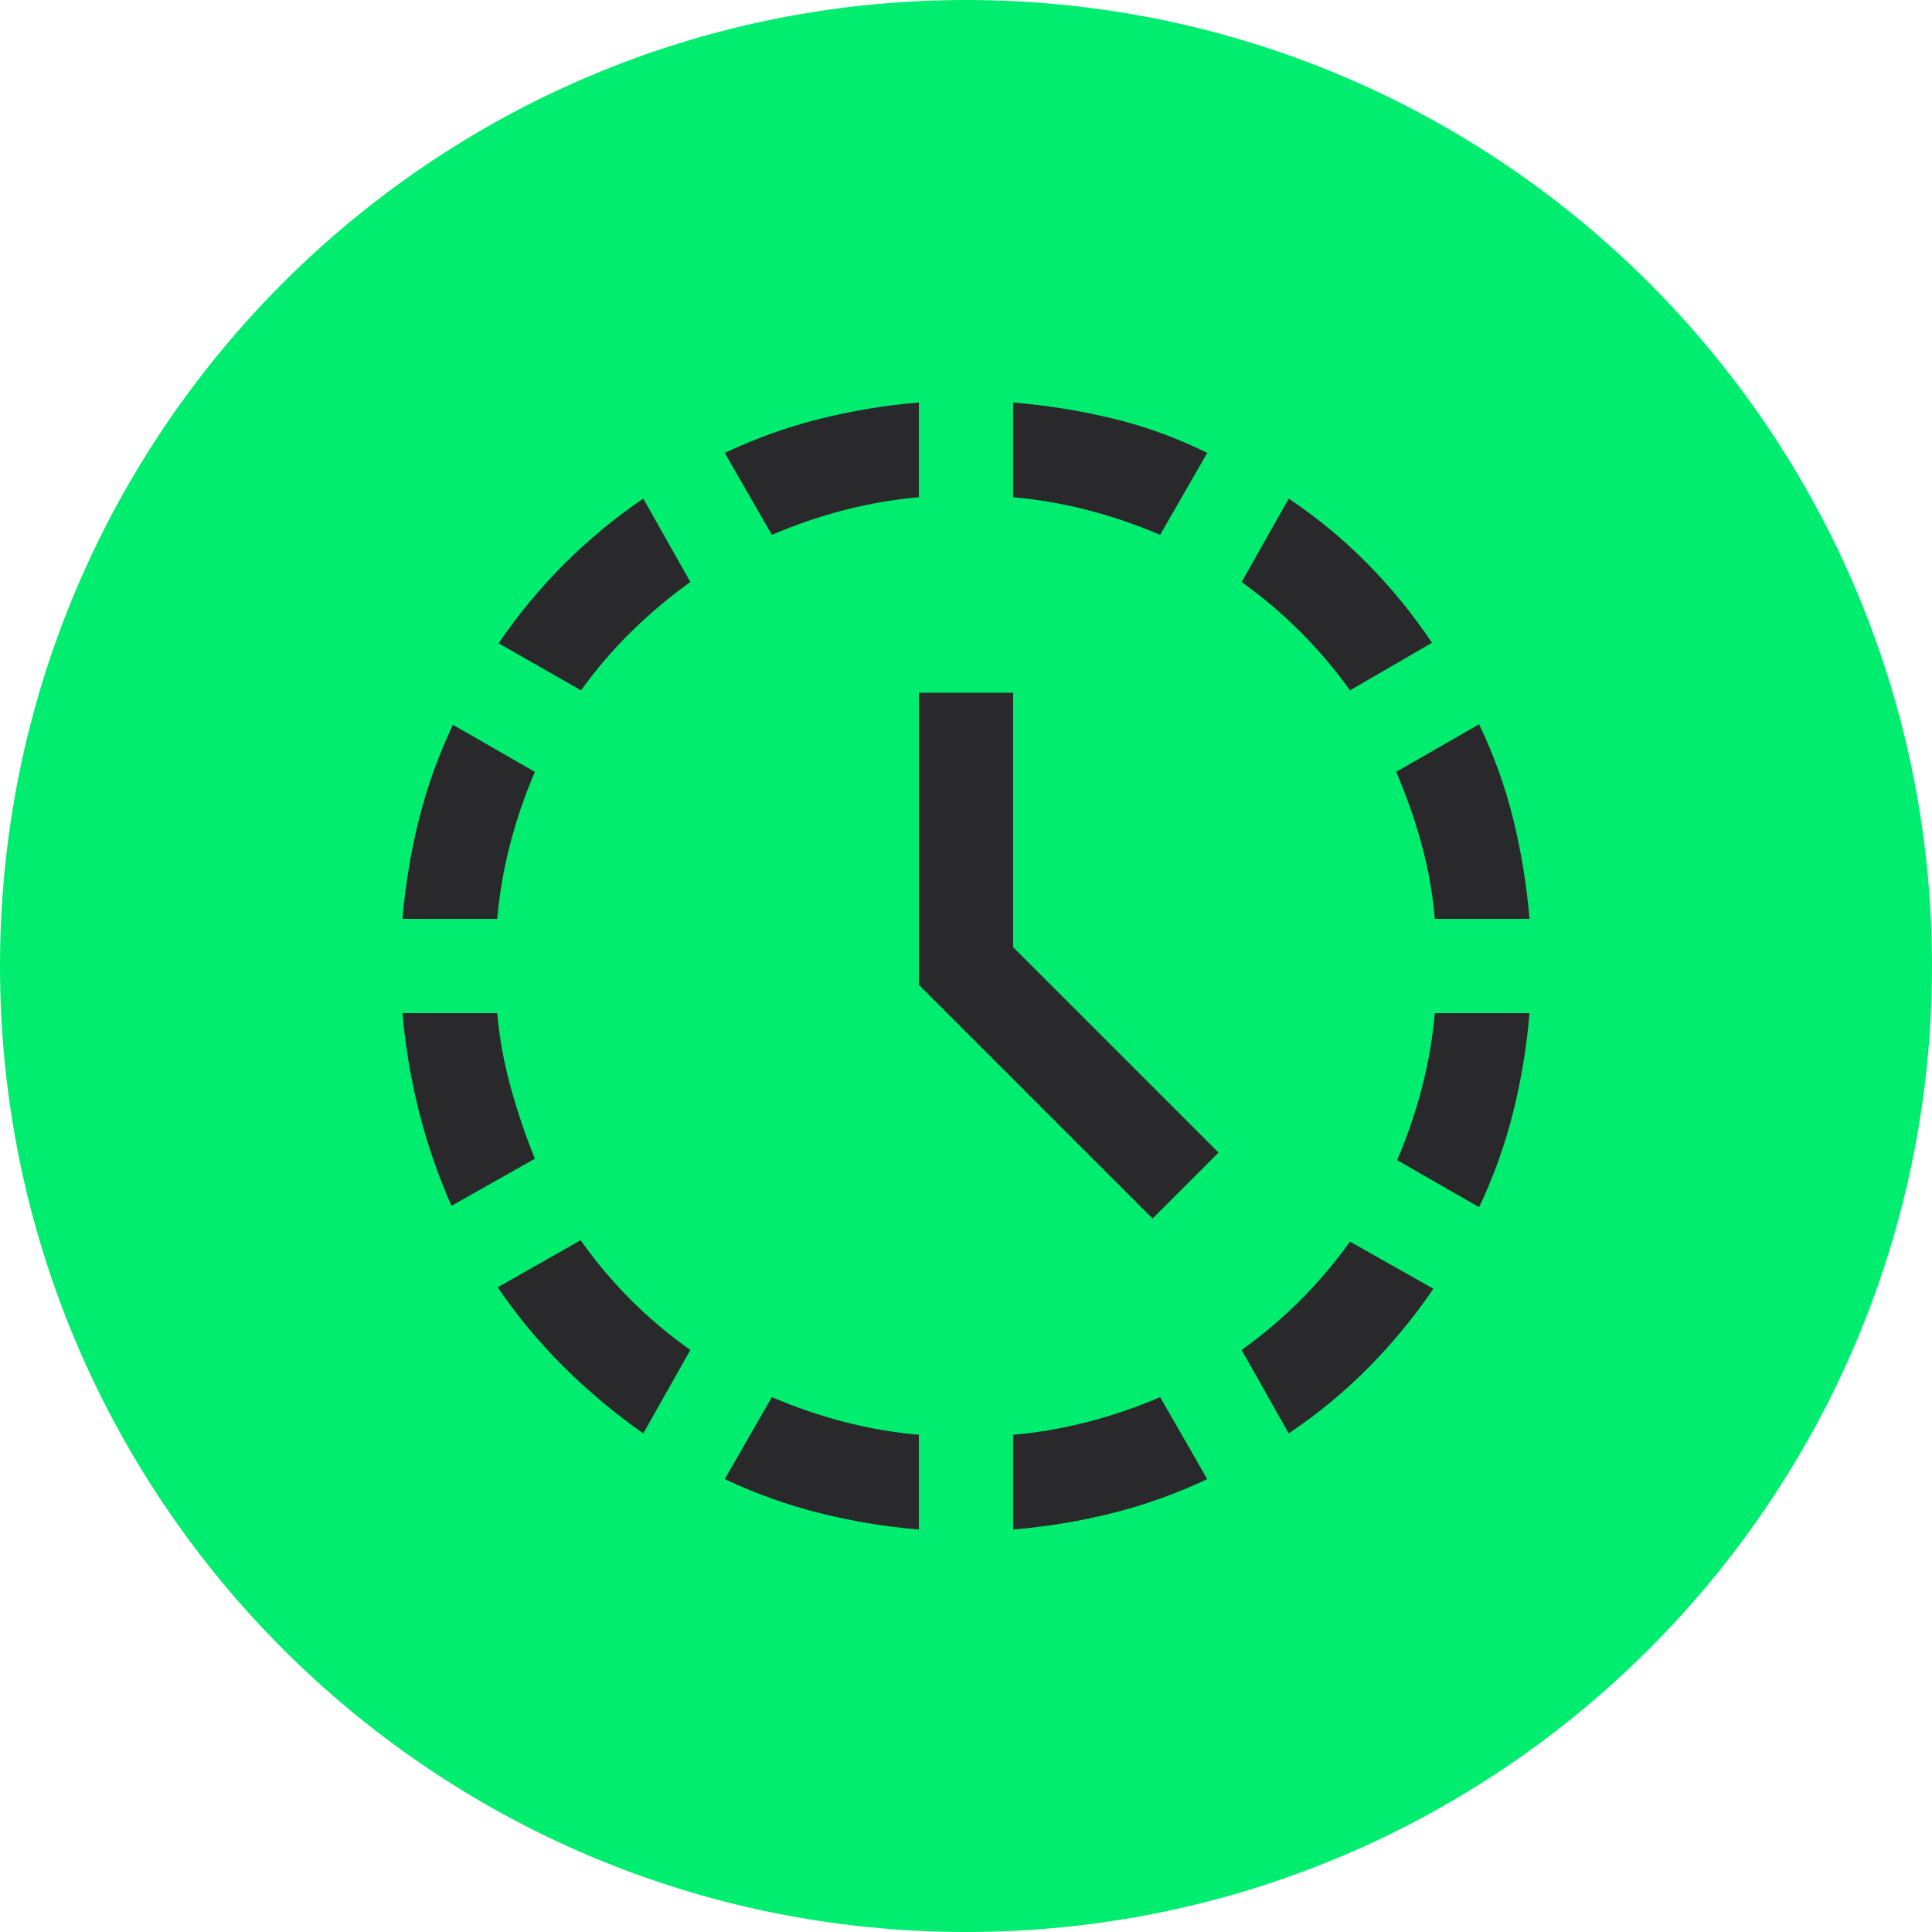
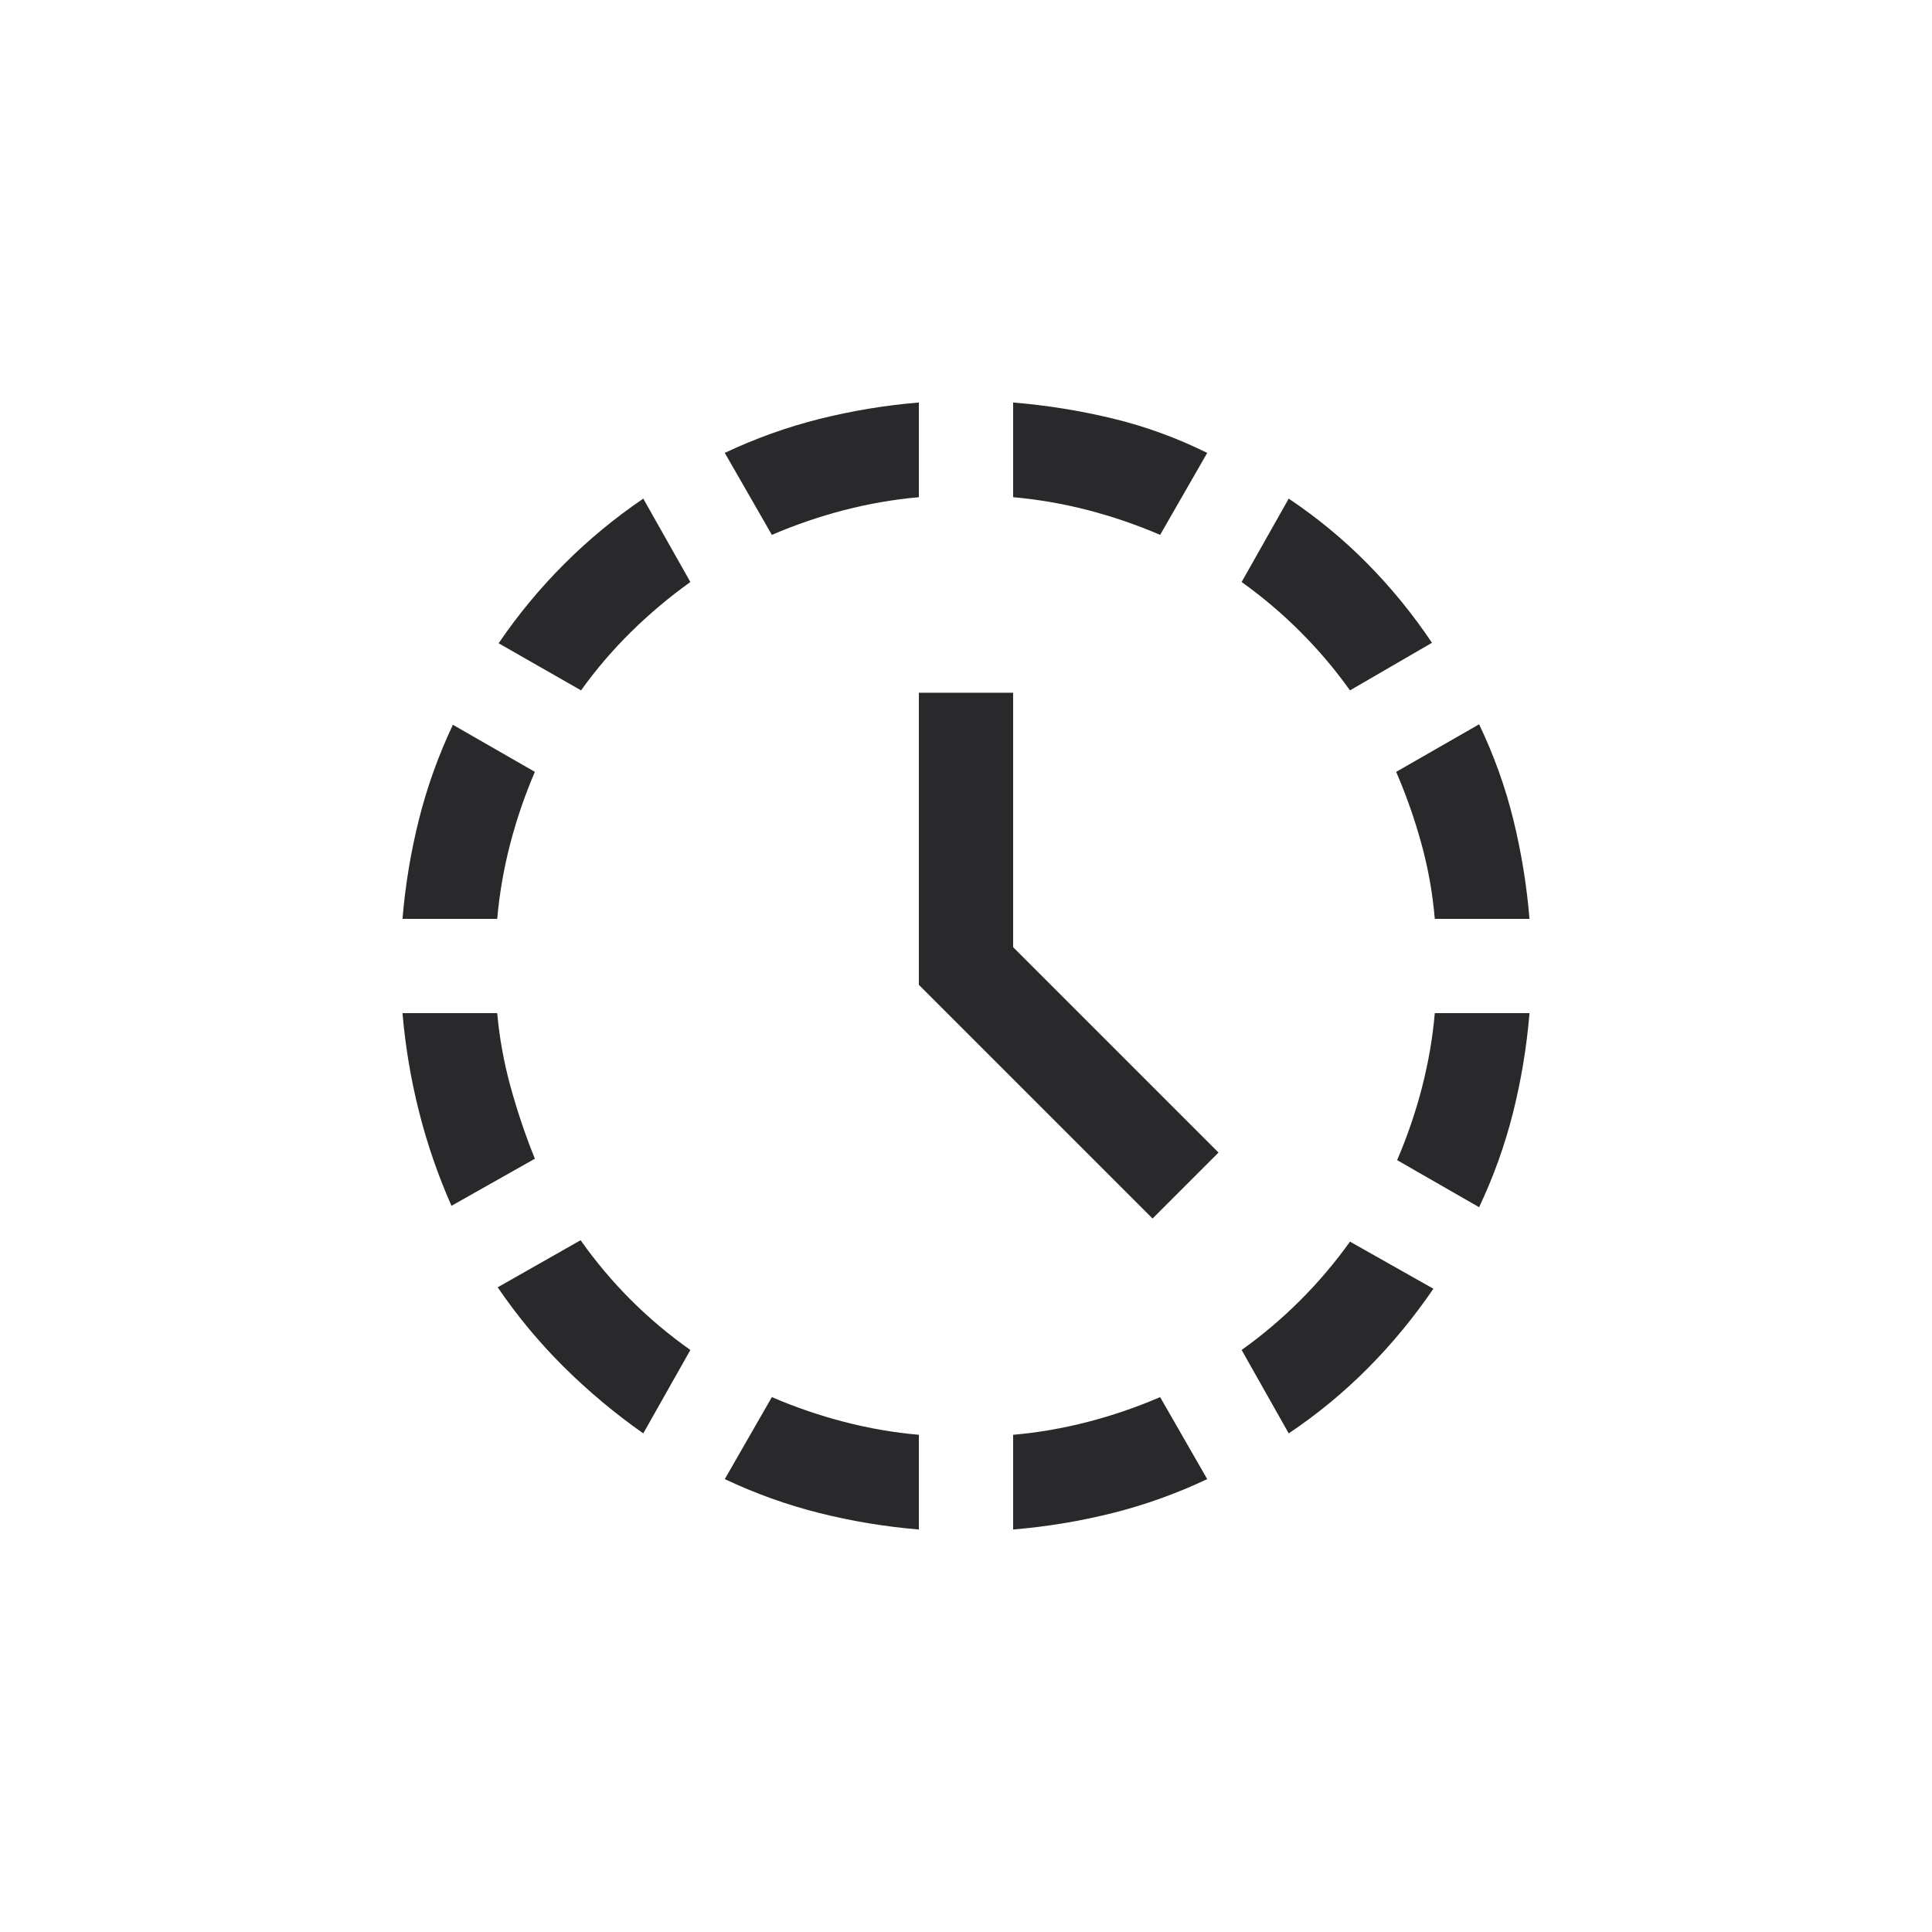
<svg xmlns="http://www.w3.org/2000/svg" width="48" height="48" viewBox="0 0 48 48" fill="none">
-   <path d="M0 24C0 10.745 10.745 0 24 0C37.255 0 48 10.745 48 24C48 37.255 37.255 48 24 48C10.745 48 0 37.255 0 24Z" fill="#00ED70" />
  <path d="M28.635 30.274L22.829 24.468V17.211H25.171V23.532L30.274 28.635L28.635 30.274ZM11.217 29.958C10.882 29.201 10.613 28.421 10.41 27.617C10.207 26.813 10.07 25.998 10 25.171H12.353C12.408 25.787 12.519 26.4 12.687 27.008C12.854 27.617 13.055 28.21 13.289 28.788L11.217 29.958ZM10 22.829C10.07 21.987 10.207 21.161 10.41 20.354C10.613 19.546 10.894 18.764 11.252 18.007L13.289 19.177C13.04 19.755 12.835 20.352 12.675 20.968C12.515 21.585 12.408 22.205 12.353 22.829H10ZM15.982 35.612C15.271 35.113 14.612 34.56 14.003 33.956C13.395 33.351 12.848 32.693 12.365 31.983L14.425 30.813C14.799 31.343 15.215 31.837 15.671 32.294C16.128 32.75 16.622 33.166 17.152 33.54L15.982 35.612ZM14.436 17.152L12.388 15.982C12.872 15.271 13.414 14.616 14.015 14.015C14.616 13.414 15.271 12.872 15.982 12.388L17.152 14.46C16.629 14.834 16.14 15.246 15.683 15.695C15.227 16.143 14.811 16.629 14.436 17.152ZM22.829 38C21.987 37.93 21.161 37.793 20.354 37.59C19.546 37.387 18.764 37.106 18.007 36.748L19.177 34.711C19.755 34.96 20.352 35.165 20.968 35.325C21.585 35.485 22.205 35.593 22.829 35.647V38ZM19.177 13.289L18.007 11.252C18.764 10.894 19.546 10.613 20.354 10.41C21.161 10.207 21.987 10.07 22.829 10V12.353C22.205 12.408 21.585 12.515 20.968 12.675C20.352 12.835 19.755 13.04 19.177 13.289ZM25.171 38V35.647C25.795 35.593 26.415 35.485 27.032 35.325C27.648 35.165 28.245 34.96 28.823 34.711L29.993 36.748C29.236 37.106 28.454 37.387 27.646 37.59C26.839 37.793 26.013 37.93 25.171 38ZM28.823 13.289C28.245 13.04 27.648 12.835 27.032 12.675C26.415 12.515 25.795 12.408 25.171 12.353V10C26.013 10.07 26.839 10.203 27.646 10.398C28.454 10.593 29.236 10.878 29.993 11.252L28.823 13.289ZM32.018 35.612L30.848 33.54C31.371 33.166 31.857 32.754 32.305 32.305C32.754 31.857 33.166 31.371 33.54 30.848L35.612 32.018C35.128 32.728 34.586 33.386 33.985 33.991C33.384 34.596 32.728 35.136 32.018 35.612ZM33.54 17.152C33.166 16.629 32.754 16.143 32.305 15.695C31.857 15.246 31.371 14.834 30.848 14.46L32.018 12.388C32.728 12.864 33.38 13.402 33.973 14.003C34.566 14.604 35.101 15.26 35.577 15.97L33.54 17.152ZM35.647 22.829C35.593 22.189 35.481 21.565 35.313 20.956C35.146 20.348 34.937 19.755 34.687 19.177L36.748 17.995C37.114 18.76 37.397 19.546 37.596 20.354C37.795 21.161 37.93 21.987 38 22.829H35.647ZM36.748 29.993L34.711 28.823C34.96 28.245 35.165 27.648 35.325 27.032C35.485 26.415 35.593 25.795 35.647 25.171H38C37.93 26.013 37.793 26.839 37.59 27.646C37.387 28.454 37.106 29.236 36.748 29.993Z" fill="#29292B" />
</svg>